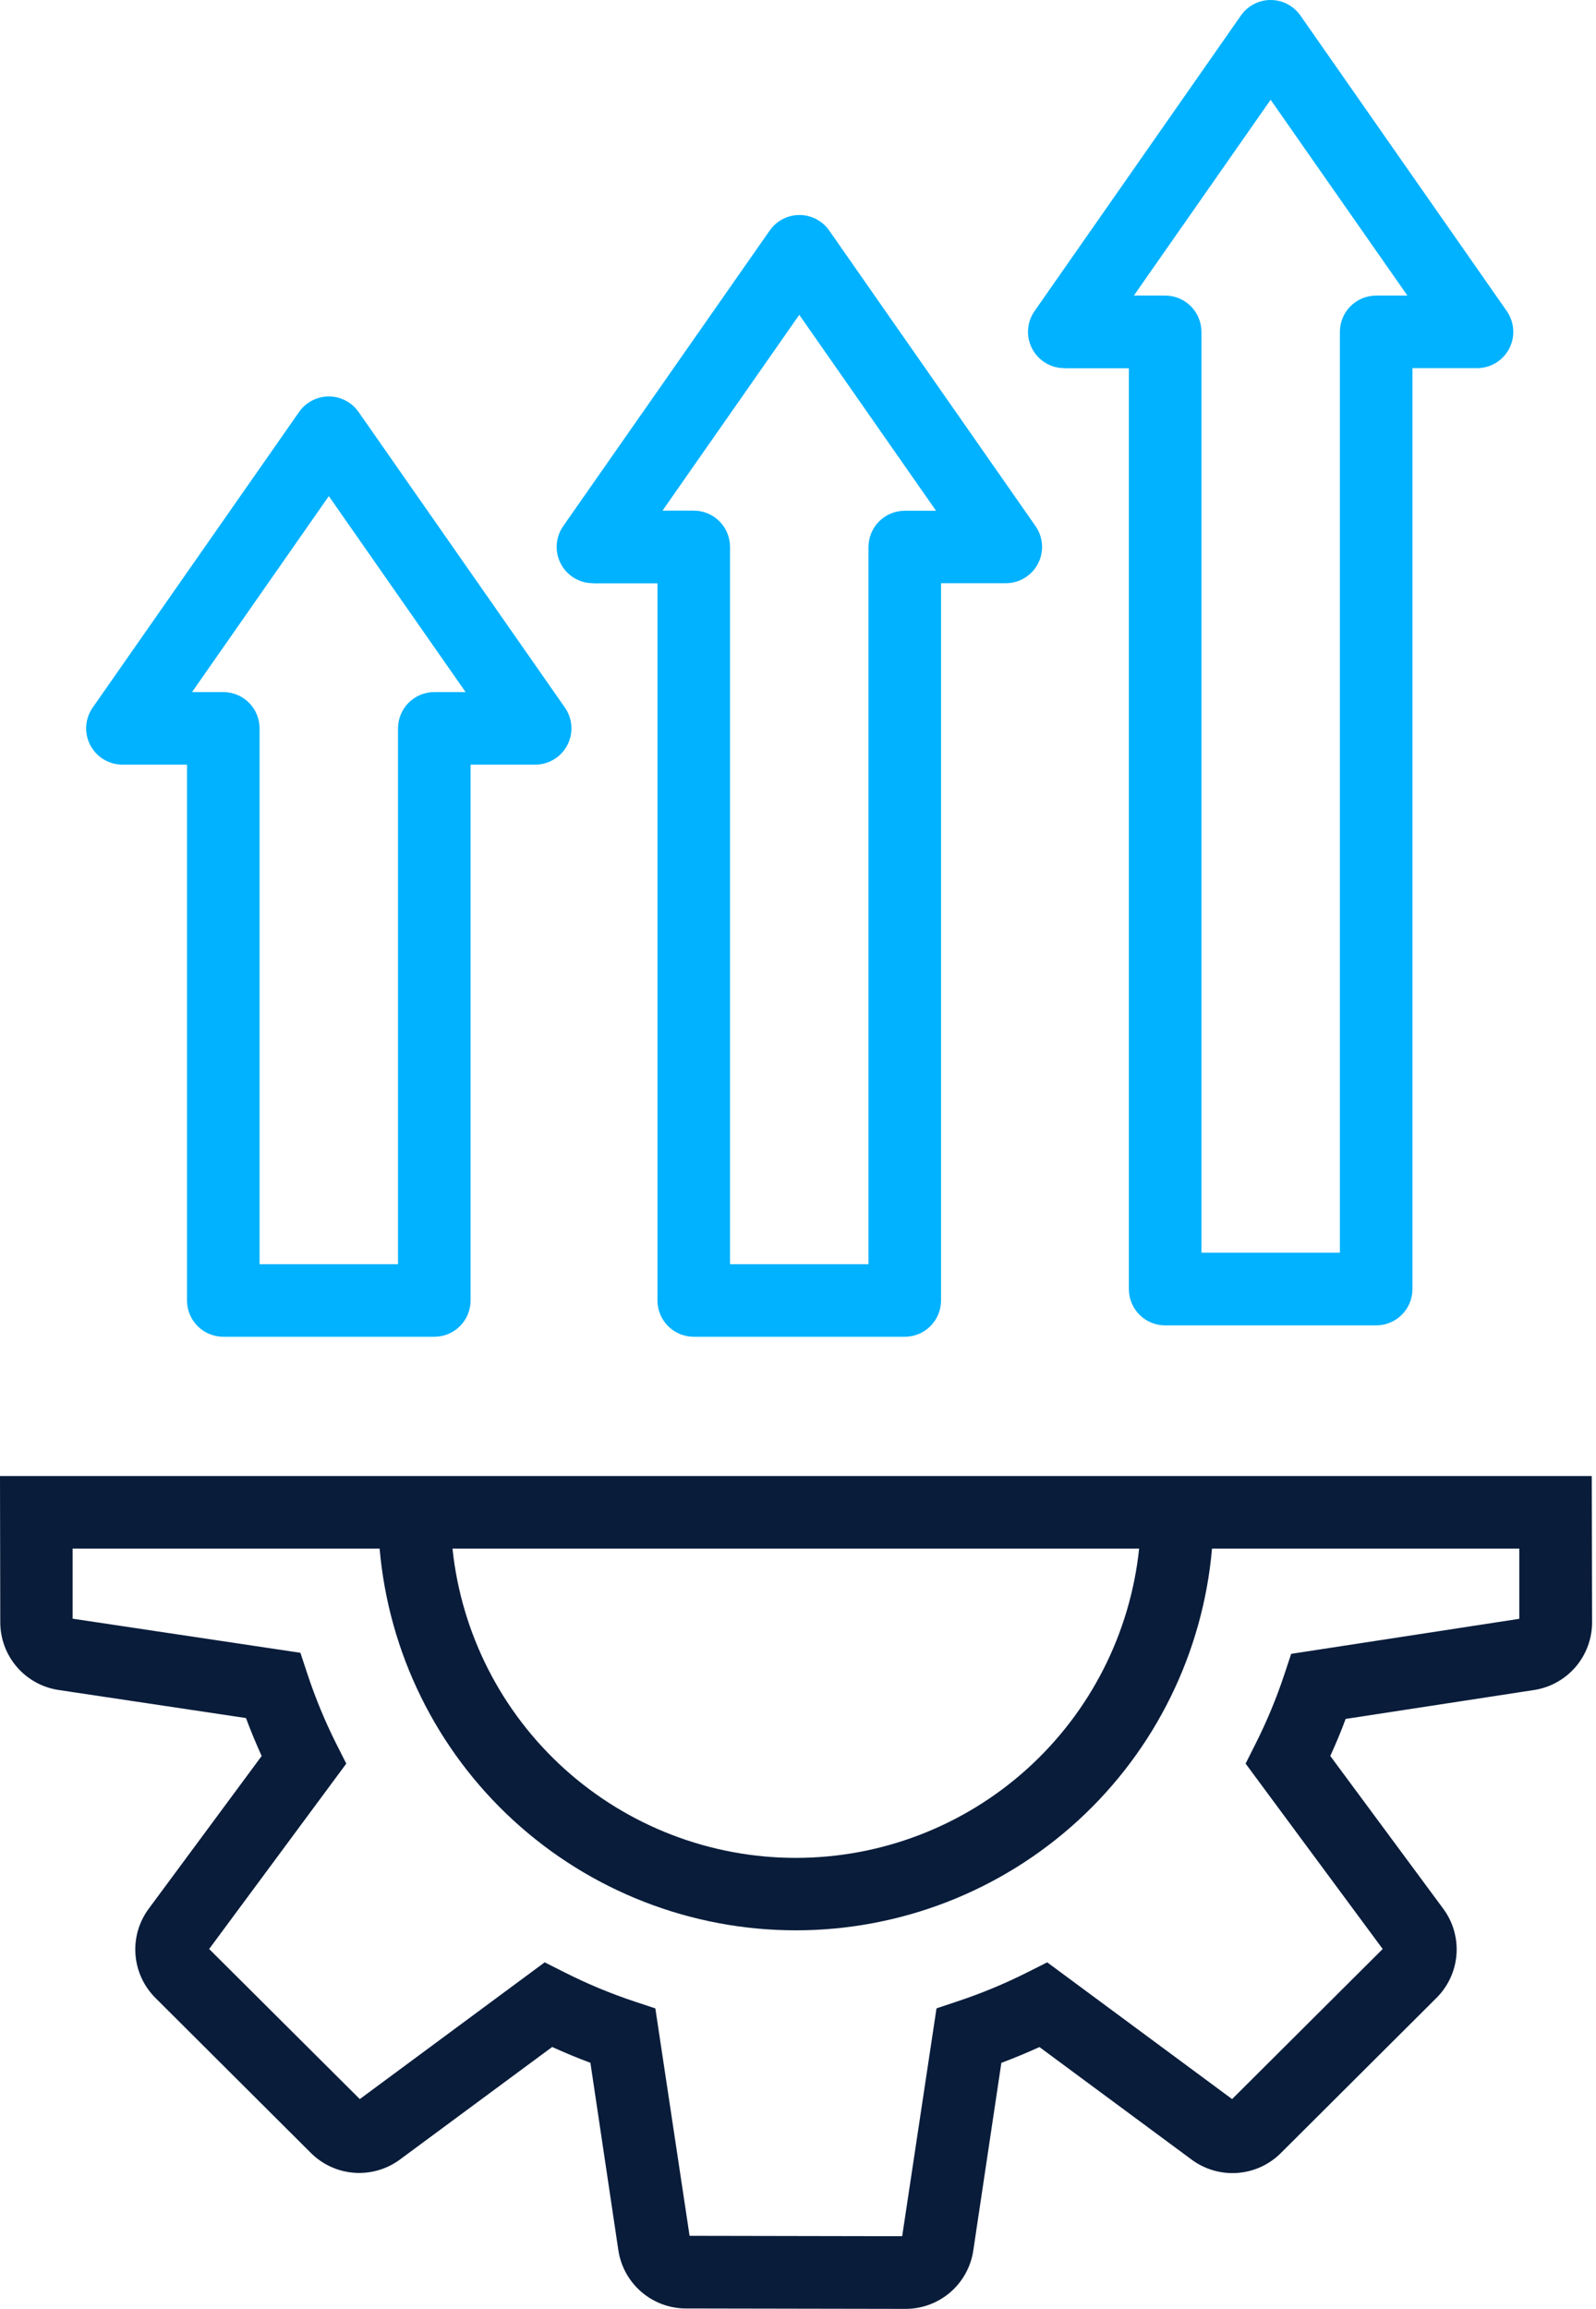
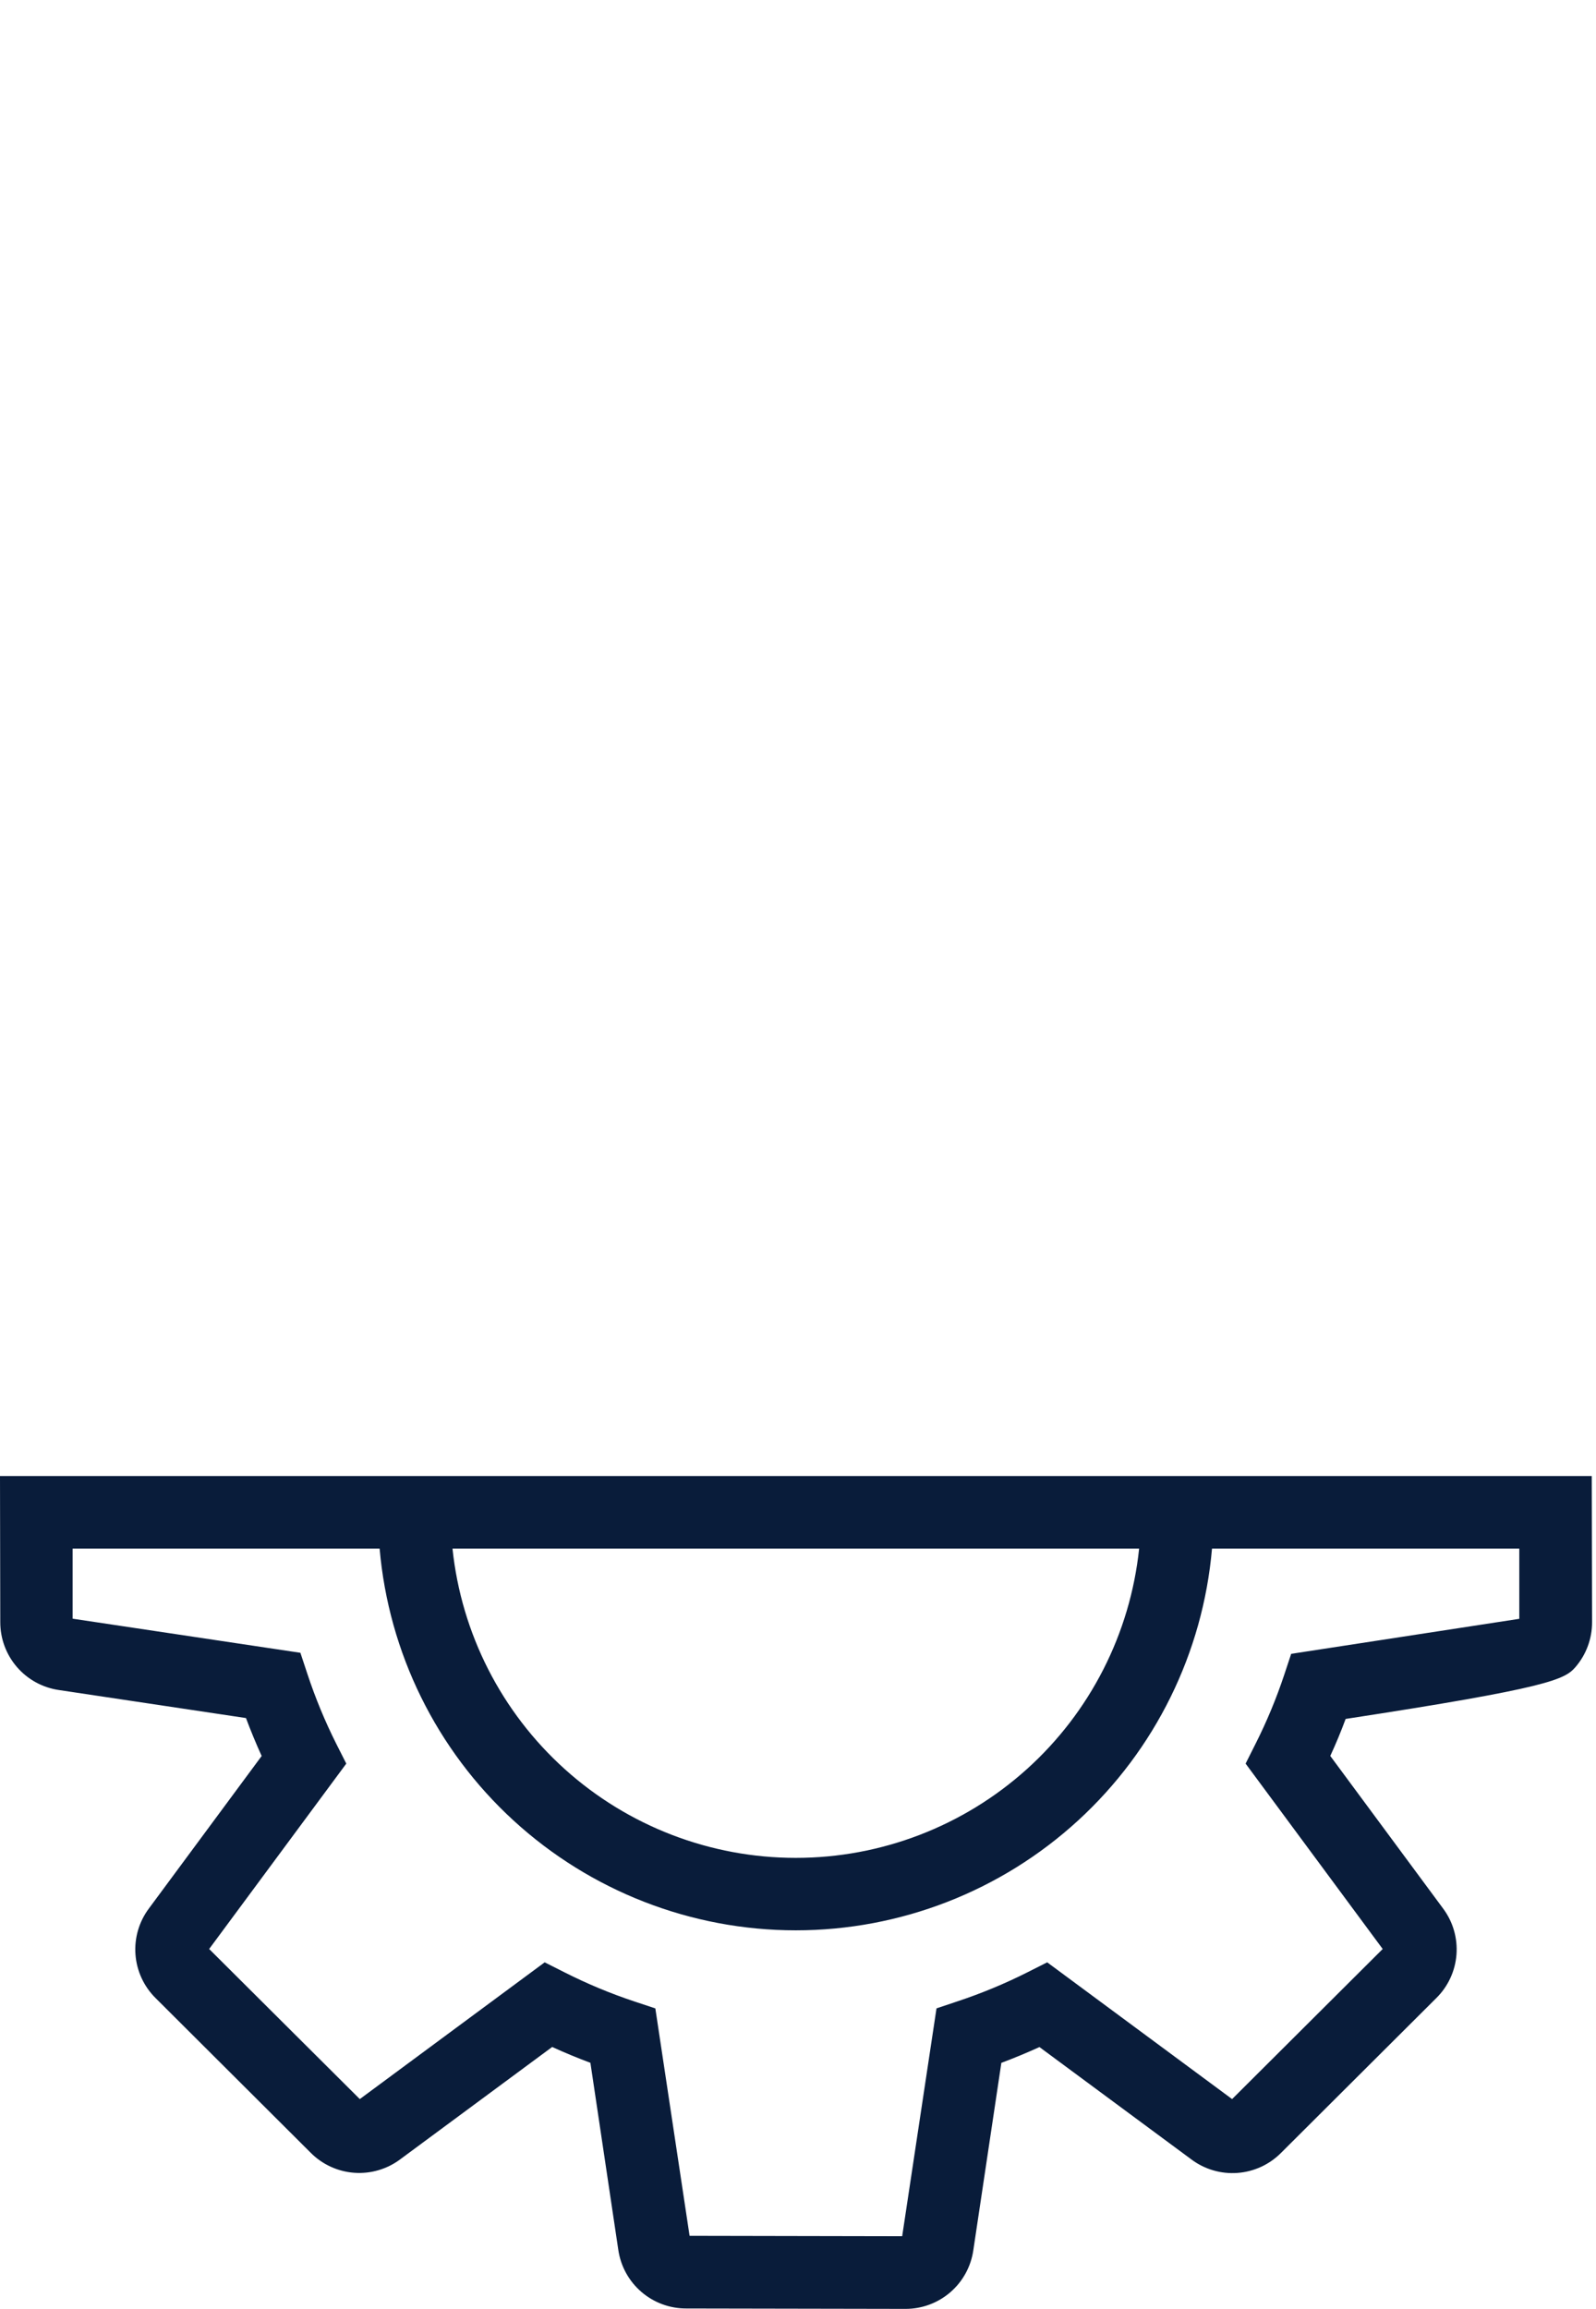
<svg xmlns="http://www.w3.org/2000/svg" width="354" height="512" viewBox="0 0 354 512" fill="none">
-   <path d="M353.059 327.312H0L0.06 359.681C0.047 363.341 1.355 366.883 3.744 369.655C6.134 372.427 9.444 374.243 13.066 374.769L54.558 380.985C55.624 383.822 56.781 386.638 58.038 389.395L33.033 423.202C30.834 426.139 29.775 429.773 30.05 433.431C30.326 437.089 31.918 440.523 34.531 443.098L68.912 477.378C71.49 479.973 74.919 481.549 78.567 481.817C82.216 482.085 85.838 481.026 88.768 478.836L122.474 453.921C125.25 455.188 128.087 456.365 130.954 457.431L137.14 498.903C137.664 502.526 139.479 505.837 142.252 508.227C145.024 510.617 148.567 511.925 152.228 511.909L200.801 511.999C204.463 512.017 208.009 510.709 210.782 508.317C213.555 505.924 215.369 502.609 215.889 498.984L222.105 457.441C224.962 456.375 227.778 455.198 230.554 453.941L264.251 478.856C267.189 481.059 270.825 482.122 274.486 481.85C278.148 481.579 281.587 479.99 284.167 477.378L318.568 443.088C321.183 440.514 322.776 437.08 323.052 433.421C323.328 429.762 322.267 426.128 320.066 423.192L295.061 389.384C296.301 386.702 297.438 383.966 298.47 381.177L340.174 374.779C343.787 374.244 347.087 372.424 349.467 369.653C351.846 366.881 353.147 363.344 353.129 359.691L353.059 327.312ZM252.663 343.406C250.69 362.227 241.816 379.651 227.754 392.316C213.692 404.98 195.439 411.989 176.514 411.989C157.59 411.989 139.336 404.98 125.274 392.316C111.212 379.651 102.339 362.227 100.365 343.406H252.663ZM286.39 366.742L284.841 371.41C283.102 376.64 280.984 381.736 278.504 386.659L276.281 391.084L306.688 432.194L273.284 465.478L232.274 435.151L227.849 437.384C222.852 439.898 217.678 442.043 212.368 443.802L207.721 445.361L200.107 495.885L152.952 495.795L145.358 445.371L140.66 443.812C135.37 442.049 130.216 439.9 125.24 437.384L120.814 435.151L79.805 465.478L46.391 432.194L76.808 391.084L74.575 386.669C72.073 381.681 69.939 376.517 68.188 371.219L66.629 366.511L16.104 358.947V343.406H84.201C86.206 366.508 96.8 388.018 113.89 403.689C130.981 419.361 153.326 428.055 176.514 428.055C199.702 428.055 222.048 419.361 239.138 403.689C256.229 388.018 266.823 366.508 268.828 343.406H336.985V358.977L286.39 366.742Z" fill="#091C3A" />
-   <path d="M131.516 129.358H145.829V288.386C145.829 290.52 146.677 292.566 148.186 294.076C149.695 295.585 151.742 296.432 153.876 296.432H200.679C202.813 296.432 204.86 295.585 206.369 294.076C207.878 292.566 208.726 290.52 208.726 288.386V129.328H223.049C224.524 129.336 225.972 128.938 227.236 128.178C228.5 127.418 229.531 126.326 230.216 125.02C230.901 123.714 231.214 122.245 231.121 120.773C231.028 119.301 230.532 117.883 229.688 116.674L183.921 51.122C183.18 50.06 182.192 49.192 181.044 48.593C179.895 47.994 178.618 47.681 177.323 47.681C176.027 47.681 174.751 47.994 173.602 48.593C172.453 49.192 171.466 50.06 170.724 51.122L124.917 116.674C124.075 117.881 123.579 119.295 123.485 120.763C123.39 122.231 123.699 123.697 124.38 125.002C125.06 126.306 126.085 127.399 127.343 128.162C128.601 128.925 130.044 129.328 131.516 129.328V129.358ZM177.282 69.811L207.619 113.264H200.679C198.545 113.264 196.498 114.112 194.989 115.621C193.48 117.13 192.632 119.177 192.632 121.311V280.339H161.923V121.281C161.923 119.147 161.075 117.1 159.566 115.591C158.057 114.082 156.01 113.234 153.876 113.234H146.946L177.282 69.811ZM236.065 81.67H250.389V285.861C250.389 287.995 251.237 290.042 252.746 291.551C254.255 293.06 256.301 293.908 258.436 293.908H305.239C307.373 293.908 309.42 293.06 310.929 291.551C312.438 290.042 313.286 287.995 313.286 285.861V81.64H327.609C329.08 81.64 330.523 81.237 331.782 80.474C333.04 79.711 334.065 78.618 334.745 77.314C335.425 76.009 335.735 74.543 335.64 73.075C335.545 71.607 335.05 70.192 334.208 68.986L288.431 3.434C287.689 2.374 286.702 1.508 285.554 0.91C284.406 0.312 283.131 0 281.837 0C280.543 0 279.268 0.312 278.12 0.91C276.972 1.508 275.986 2.374 275.244 3.434L229.467 68.986C228.624 70.192 228.129 71.607 228.034 73.075C227.94 74.543 228.249 76.009 228.929 77.314C229.61 78.618 230.635 79.711 231.893 80.474C233.151 81.237 234.594 81.64 236.065 81.64V81.67ZM281.832 22.123L312.169 65.546H305.239C303.104 65.546 301.058 66.394 299.549 67.903C298.039 69.412 297.192 71.459 297.192 73.593V277.784H266.483V73.593C266.483 71.459 265.635 69.412 264.126 67.903C262.617 66.394 260.57 65.546 258.436 65.546H251.495L281.832 22.123ZM27.157 169.563H41.481V288.386C41.481 290.52 42.328 292.566 43.837 294.076C45.347 295.585 47.393 296.432 49.528 296.432H96.33C98.465 296.432 100.511 295.585 102.02 294.076C103.53 292.566 104.377 290.52 104.377 288.386V169.563H118.701C120.172 169.563 121.615 169.16 122.873 168.397C124.132 167.634 125.156 166.541 125.837 165.236C126.517 163.932 126.827 162.466 126.732 160.998C126.637 159.529 126.142 158.115 125.299 156.909L79.532 91.357C78.791 90.294 77.804 89.427 76.655 88.828C75.506 88.228 74.23 87.915 72.934 87.915C71.638 87.915 70.362 88.228 69.213 88.828C68.064 89.427 67.077 90.294 66.335 91.357L20.559 156.909C19.716 158.115 19.221 159.529 19.126 160.998C19.031 162.466 19.341 163.932 20.021 165.236C20.701 166.541 21.726 167.634 22.985 168.397C24.243 169.16 25.686 169.563 27.157 169.563ZM72.934 110.015L103.271 153.469H96.33C94.196 153.469 92.15 154.317 90.64 155.826C89.131 157.335 88.284 159.382 88.284 161.516V280.339H57.574V161.516C57.574 159.382 56.727 157.335 55.218 155.826C53.709 154.317 51.662 153.469 49.528 153.469H42.597L72.934 110.015Z" fill="#00B2FF" />
+   <path d="M353.059 327.312H0L0.06 359.681C0.047 363.341 1.355 366.883 3.744 369.655C6.134 372.427 9.444 374.243 13.066 374.769L54.558 380.985C55.624 383.822 56.781 386.638 58.038 389.395L33.033 423.202C30.834 426.139 29.775 429.773 30.05 433.431C30.326 437.089 31.918 440.523 34.531 443.098L68.912 477.378C71.49 479.973 74.919 481.549 78.567 481.817C82.216 482.085 85.838 481.026 88.768 478.836L122.474 453.921C125.25 455.188 128.087 456.365 130.954 457.431L137.14 498.903C137.664 502.526 139.479 505.837 142.252 508.227C145.024 510.617 148.567 511.925 152.228 511.909L200.801 511.999C204.463 512.017 208.009 510.709 210.782 508.317C213.555 505.924 215.369 502.609 215.889 498.984L222.105 457.441C224.962 456.375 227.778 455.198 230.554 453.941L264.251 478.856C267.189 481.059 270.825 482.122 274.486 481.85C278.148 481.579 281.587 479.99 284.167 477.378L318.568 443.088C321.183 440.514 322.776 437.08 323.052 433.421C323.328 429.762 322.267 426.128 320.066 423.192L295.061 389.384C296.301 386.702 297.438 383.966 298.47 381.177C343.787 374.244 347.087 372.424 349.467 369.653C351.846 366.881 353.147 363.344 353.129 359.691L353.059 327.312ZM252.663 343.406C250.69 362.227 241.816 379.651 227.754 392.316C213.692 404.98 195.439 411.989 176.514 411.989C157.59 411.989 139.336 404.98 125.274 392.316C111.212 379.651 102.339 362.227 100.365 343.406H252.663ZM286.39 366.742L284.841 371.41C283.102 376.64 280.984 381.736 278.504 386.659L276.281 391.084L306.688 432.194L273.284 465.478L232.274 435.151L227.849 437.384C222.852 439.898 217.678 442.043 212.368 443.802L207.721 445.361L200.107 495.885L152.952 495.795L145.358 445.371L140.66 443.812C135.37 442.049 130.216 439.9 125.24 437.384L120.814 435.151L79.805 465.478L46.391 432.194L76.808 391.084L74.575 386.669C72.073 381.681 69.939 376.517 68.188 371.219L66.629 366.511L16.104 358.947V343.406H84.201C86.206 366.508 96.8 388.018 113.89 403.689C130.981 419.361 153.326 428.055 176.514 428.055C199.702 428.055 222.048 419.361 239.138 403.689C256.229 388.018 266.823 366.508 268.828 343.406H336.985V358.977L286.39 366.742Z" fill="#091C3A" />
</svg>